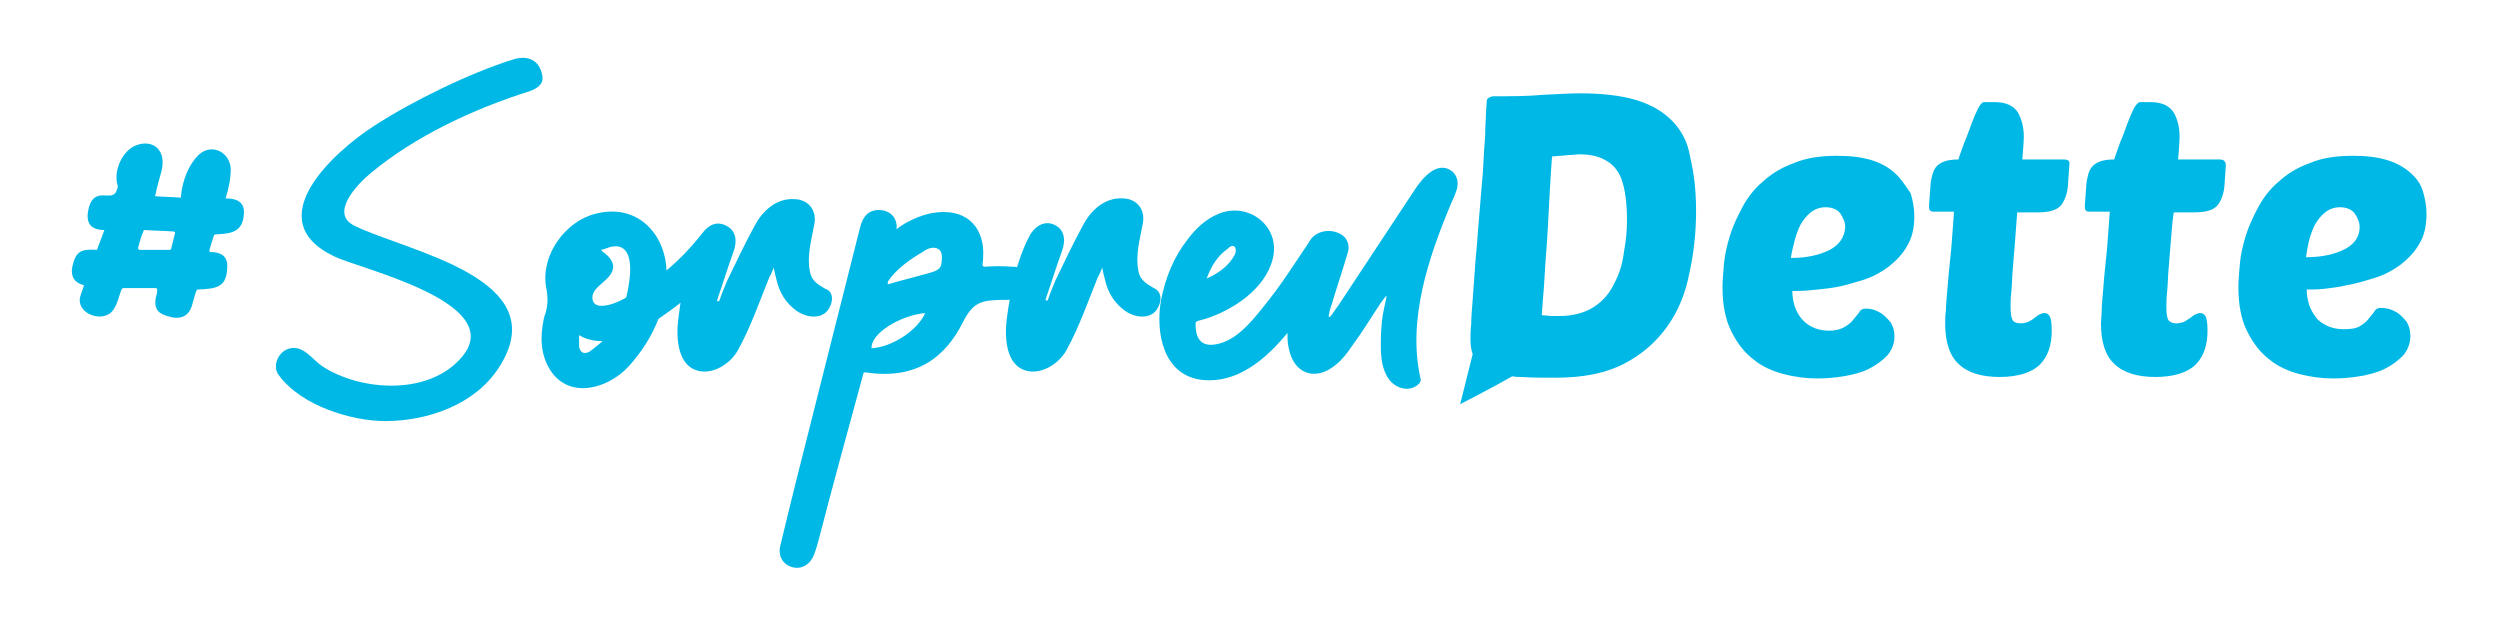
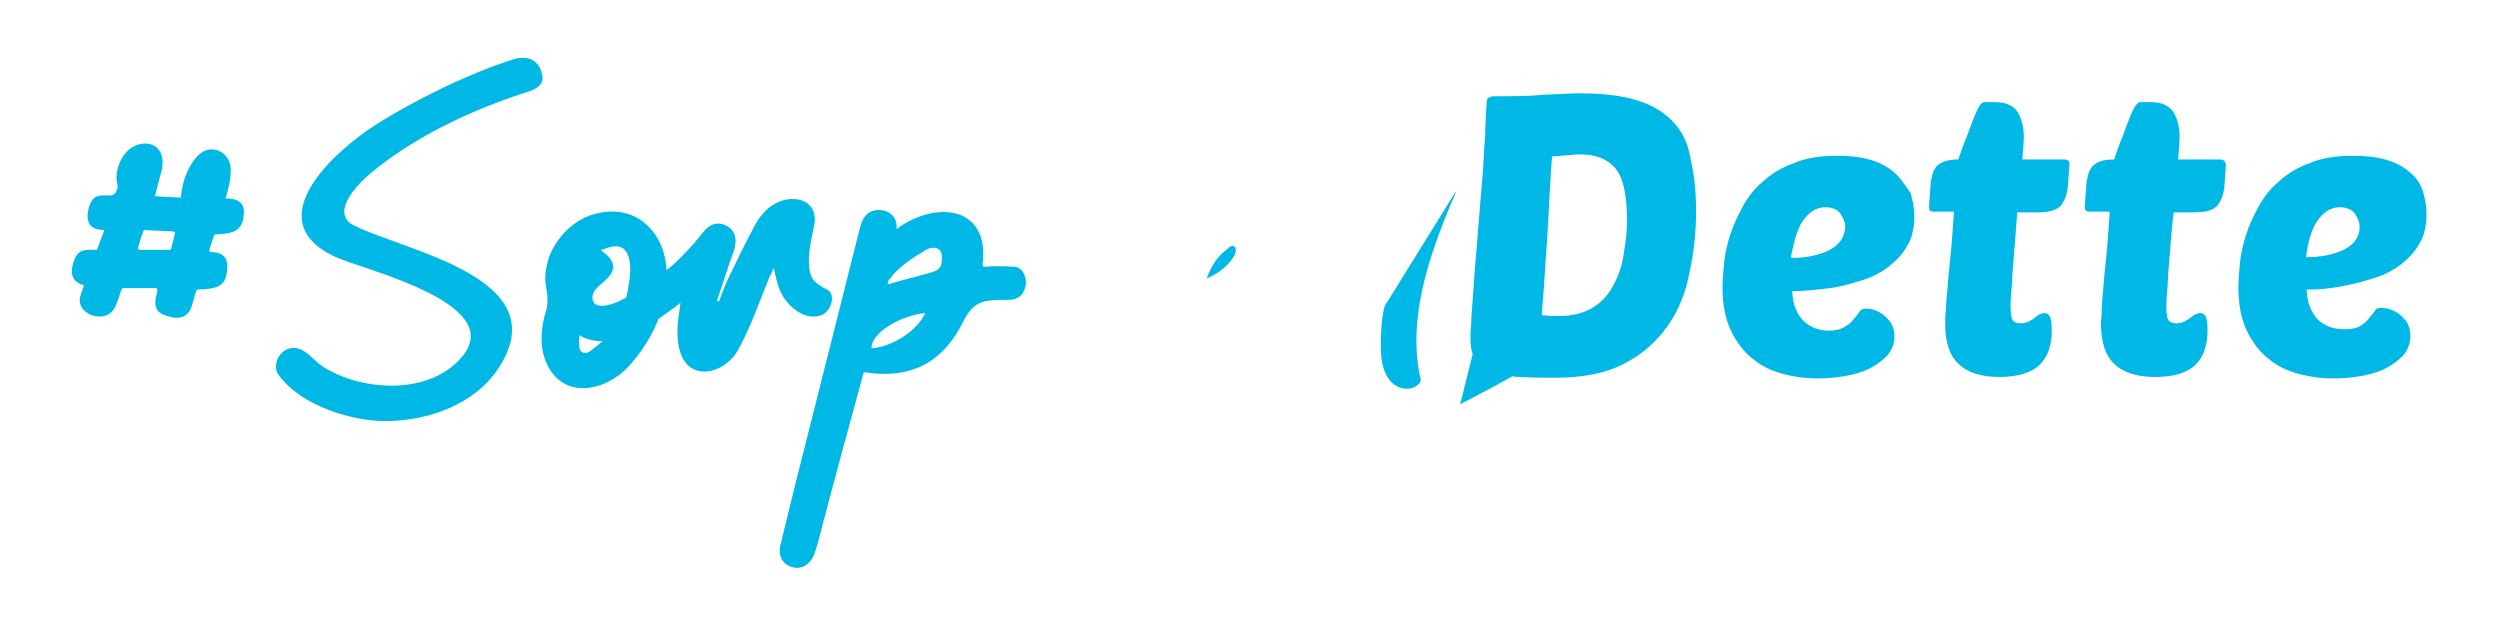
<svg xmlns="http://www.w3.org/2000/svg" id="Capa_1" data-name="Capa 1" viewBox="0 0 340.2 85">
  <defs>
    <style>
      .cls-1 {
        fill: #00b8e6;
      }
    </style>
  </defs>
  <g>
    <path class="cls-1" d="m227.5,16.4c-1.3-1.3-2.9-2.2-4.9-2.8s-4.6-.9-7.6-.9c-1.2,0-2.8.1-5,.2-2.1.2-4.4.2-6.8.2-.2,0-.4.1-.6.2-.2.1-.3.3-.3.6,0,.6-.1,1.1-.1,1.8,0,.6-.1,1.5-.1,2.7-.1,1.2-.2,2.8-.3,4.9-.2,2.1-.4,4.9-.7,8.4-.1,1.7-.3,3.3-.4,4.9-.1,1.5-.2,2.9-.3,4.2s-.2,2.4-.2,3.3c-.1.9-.1,1.6-.1,2.1,0,.8.1,1.4.3,2l-1.7,6.8s4.3-2.2,7.1-3.8c.4.1.8.1,1.2.1,1.4.1,3,.1,4.7.1,3.7,0,6.8-.6,9.3-1.9,2.5-1.3,4.4-3,5.9-5.1s2.5-4.6,3-7.3c.6-2.7.9-5.5.9-8.4s-.3-5.2-.8-7.3c-.3-2-1.2-3.7-2.5-5m-6.5,17.8c-.2,1.6-.6,3-1.3,4.3-.6,1.3-1.5,2.4-2.7,3.2s-2.8,1.3-4.7,1.3h-1.1c-.4,0-.9-.1-1.4-.1.1-1.7.3-3.5.4-5.5.1-2,.3-4,.4-5.9.1-2,.2-3.8.3-5.6.1-1.8.2-3.3.3-4.6.8-.1,1.6-.1,2.2-.2.6,0,1.1-.1,1.5-.1,1.3,0,2.3.2,3.2.6.8.4,1.5.9,2,1.7.5.7.8,1.7,1,2.8.2,1.1.3,2.4.3,3.9,0,1.2-.1,2.6-.4,4.2" />
    <path class="cls-1" d="m257.8,23.5c-.8-.7-1.8-1.3-3.1-1.7-1.3-.4-2.8-.6-4.7-.6-2.3,0-4.3.3-5.9,1-1.7.6-3.1,1.5-4.2,2.5-1.2,1-2.1,2.2-2.8,3.5s-1.3,2.6-1.7,3.9-.7,2.6-.8,3.8-.2,2.3-.2,3.2c0,2.4.4,4.4,1.2,6s1.8,2.9,3,3.8c1.2,1,2.6,1.6,4.1,2s3.1.6,4.6.6c1.2,0,2.4-.1,3.6-.3,1.2-.2,2.4-.5,3.4-1s1.8-1.1,2.5-1.8c.6-.7,1-1.6,1-2.6,0-.8-.2-1.4-.5-1.9-.4-.5-.8-.9-1.2-1.2-.5-.3-.9-.5-1.3-.6-.4-.1-.8-.1-.9-.1-.4,0-.7.1-.9.5-.2.3-.5.6-.8,1s-.7.7-1.2,1-1.2.5-2.1.5-1.7-.2-2.3-.5-1.1-.7-1.5-1.2-.7-1.1-.9-1.7c-.2-.7-.3-1.3-.3-2,.6,0,1.4,0,2.4-.1s2.2-.2,3.4-.4,2.5-.6,3.8-1,2.4-1,3.5-1.8c1-.8,1.9-1.7,2.5-2.8.7-1.1,1-2.5,1-4.1,0-1.1-.2-2.1-.5-3.1-.8-1.2-1.4-2.1-2.2-2.8m-8.8,10.5c-1.4.7-3.1,1.1-5.3,1.1.1-.7.3-1.5.5-2.3s.5-1.6.8-2.2c.4-.7.8-1.2,1.4-1.7.5-.4,1.2-.7,2-.7.9,0,1.6.3,2,.8.4.6.7,1.2.7,1.9-.1,1.4-.8,2.4-2.1,3.1" />
    <path class="cls-1" d="m280.8,21.7h-5.6c.1-1.4.2-2.4.2-3.1,0-1.3-.3-2.4-.8-3.3-.6-.9-1.6-1.4-3.1-1.4h-1.5c-.3,0-.5.3-.8.8-.3.6-.6,1.3-.9,2.1-.3.8-.6,1.7-1,2.6-.3.9-.6,1.6-.8,2.3-.8,0-1.5.1-2,.3-.5.2-.9.5-1.1.8-.3.4-.4.8-.5,1.2-.1.4-.2.9-.2,1.3l-.2,2.7c0,.3,0,.4.1.6.1.1.2.2.5.2h2.8c-.2,2.5-.3,4.6-.5,6.3s-.3,3.1-.4,4.3-.2,2.1-.2,2.8c-.1.7-.1,1.4-.1,1.9,0,2.4.6,4.3,1.8,5.4,1.2,1.2,3.1,1.8,5.6,1.8s4.4-.6,5.5-1.7c1.1-1.1,1.6-2.7,1.6-4.6,0-1-.1-1.7-.3-2-.2-.3-.4-.4-.7-.4-.2,0-.5.1-.7.2-.2.1-.4.3-.7.5-.2.2-.5.3-.8.5-.3.1-.6.2-1,.2-.5,0-.9-.1-1.1-.4-.2-.3-.3-.9-.3-1.8,0-.5,0-1.2.1-2.1.1-.9.1-2,.2-3.1.1-1.2.2-2.4.3-3.7.1-1.3.2-2.6.3-4h2.8c1.6,0,2.6-.3,3.2-1,.5-.7.8-1.5.9-2.6l.2-2.9c.1-.5-.2-.7-.8-.7" />
    <path class="cls-1" d="m302,21.7h-5.6c.1-1.4.2-2.4.2-3.1,0-1.3-.3-2.4-.8-3.3-.6-.9-1.6-1.4-3.1-1.4h-1.5c-.2,0-.5.3-.8.8-.3.6-.6,1.3-.9,2.1-.3.8-.6,1.7-1,2.6-.3.9-.6,1.6-.8,2.3-.8,0-1.5.1-2,.3-.5.2-.9.5-1.1.8-.3.4-.4.8-.5,1.2-.1.4-.2.9-.2,1.3l-.2,2.7c0,.3,0,.4.1.6.1.1.2.2.5.2h2.8c-.2,2.5-.3,4.6-.5,6.3s-.3,3.1-.4,4.3-.2,2.1-.2,2.8-.1,1.4-.1,1.9c0,2.4.6,4.3,1.8,5.4,1.2,1.2,3.1,1.8,5.6,1.8s4.4-.6,5.5-1.7c1.1-1.1,1.6-2.7,1.6-4.6,0-1-.1-1.7-.3-2-.2-.3-.4-.4-.7-.4-.2,0-.5.1-.7.2-.2.1-.4.3-.7.5-.3.2-.5.3-.8.5-.3.1-.6.2-1,.2-.5,0-.8-.1-1.1-.4-.2-.3-.3-.9-.3-1.8,0-.5,0-1.2.1-2.1.1-.9.1-2,.2-3.1.1-1.2.2-2.4.3-3.7.1-1.3.2-2.6.4-4h2.8c1.6,0,2.6-.3,3.2-1,.5-.7.8-1.5.9-2.6l.2-2.9c-.1-.5-.3-.7-.9-.7" />
    <path class="cls-1" d="m319.4,38.8c1.2-.2,2.5-.6,3.8-1s2.4-1,3.5-1.8c1-.8,1.9-1.7,2.5-2.8.7-1.1,1-2.5,1-4.1,0-1.1-.2-2.1-.5-3.1s-.9-1.8-1.7-2.5c-.8-.7-1.8-1.3-3.1-1.7-1.3-.4-2.8-.6-4.7-.6-2.3,0-4.3.3-5.9,1-1.7.6-3.1,1.5-4.2,2.5-1.2,1-2.1,2.2-2.8,3.5-.7,1.3-1.3,2.6-1.7,3.9-.4,1.3-.7,2.6-.8,3.8-.1,1.2-.2,2.3-.2,3.2,0,2.4.4,4.4,1.2,6,.8,1.6,1.8,2.9,3,3.8,1.2,1,2.6,1.6,4.1,2s3.1.6,4.6.6c1.2,0,2.4-.1,3.6-.3s2.4-.5,3.4-1,1.8-1.1,2.5-1.8c.6-.7,1-1.6,1-2.7,0-.8-.2-1.4-.5-1.9-.4-.5-.8-.9-1.2-1.2-.5-.3-.9-.5-1.4-.6-.4-.1-.8-.1-.9-.1-.4,0-.7.1-.9.5-.2.3-.5.6-.8,1s-.7.7-1.2,1-1.2.4-2.2.4c-.9,0-1.7-.2-2.3-.5-.6-.3-1.2-.7-1.5-1.2-.4-.5-.7-1.1-.9-1.7-.2-.7-.3-1.3-.3-2,.6,0,1.4,0,2.4-.1.7-.1,1.9-.2,3.1-.5m-5.2-6c.2-.8.5-1.6.8-2.2.4-.7.8-1.2,1.4-1.7.5-.4,1.2-.7,2-.7.9,0,1.6.3,2,.8.4.6.7,1.2.7,1.9,0,1.3-.7,2.3-2,3-1.4.7-3.1,1.1-5.3,1.1.1-.6.2-1.4.4-2.2" />
  </g>
  <g>
    <path class="cls-1" d="m33.1,29.8c-.4,2-2.2,2-3.8,2.1-.1,0-.2.1-.2.2-.2.6-.4,1.2-.6,1.9,0,.1,0,.3.1.3,1.9,0,2.5.9,2.3,2.5-.2,2.3-1.5,2.5-4,2.6-.2,0-.3.5-.7,1.9-.4,1.7-1.5,2.1-2.7,1.9-1.8-.4-2.6-.9-2.3-2.7.1-.3.2-.7.2-1.1,0-.1-.1-.2-.2-.2h-4.4c-.3,0-.4.6-.7,1.5-.3.8-.6,1.8-1.6,2.2-1.8.7-4.3-.8-3.5-2.8,0-.1.5-1.3.4-1.3-1.6-.4-1.9-1.6-1.4-3.1.5-1.7,1.4-1.8,3.2-1.7.3-.9.7-1.8,1-2.7-2.1,0-2.6-1.2-2.1-3.1.4-1.3,1-1.7,2.3-1.6.5,0,1.1.1,1.4-.5.1-.3.3-.6.2-.9-.6-1.8.6-5.1,3.1-5.6,1.9-.4,3.5.9,2.9,3.6-.3,1.1-.6,2.1-.9,3.5,1.2.1,2.3.1,3.5.2.2-2.4,1.1-4.5,2.4-5.8,1.8-1.7,4.3-.4,4.4,1.9,0,1.4-.3,2.7-.7,4,2.4,0,2.7,1.2,2.4,2.8Zm-9.5,1.7c-1.4-.1-2.6-.1-3.9-.2-.1,0-.2.1-.2.2-.3.7-.5,1.4-.7,2.2-.1.1.1.3.2.3h4.1c.1,0,.2-.1.2-.2l.5-2c.1-.1,0-.3-.2-.3Z" />
    <path class="cls-1" d="m52.4,57.3c-4.4,0-11.4-2-14.5-6.3-.9-1.2,0-3.3,1.6-3.6,1.8-.4,3,1.5,4.3,2.4,5.3,3.5,14.8,4.1,19.2-1.4,5.8-7.3-14-11.8-17.5-13.5-10.5-5,.2-14.4,5.3-17.7,5.2-3.4,13.2-7.3,19-9.1,1.8-.6,3.6-.1,4,2.2.2,1.1-.6,1.7-1.7,2.1-7.6,2.4-15.6,6.1-21.7,11.2-1.7,1.4-5.6,5.4-2.2,7.1,7,3.5,27.6,7.1,19.7,19.3-3.2,5-9.6,7.3-15.5,7.3Z" />
    <path class="cls-1" d="m113,41.6c-.8,2-3.2,1.7-4.6.7s-2.3-2.4-2.7-4.1c-.1-.4-.3-1.1-.4-1.8-.2.5-.4,1-.6,1.3-1.3,3.2-2.5,6.7-4.2,9.8-.9,1.8-3.2,3.4-5.3,3-3.1-.6-3.2-4.7-2.9-7.1.1-.7.2-1.5.3-2.2-1,.8-2,1.5-3,2.2-.9,2.3-2.2,4.4-4,6.4-2.8,3.1-8.1,4.6-10.7.6-1.4-2.2-1.4-4.6-.9-7,0-.1.1-.3.1-.4.5-1.3.5-2.6.2-4-.7-4.4,2.7-8.9,6.7-9.9,5.6-1.5,9.5,2.6,9.7,7.7,1.8-1.5,3.4-3.2,4.9-5.1.9-1.2,2-1.6,3.2-1,1.3.6,1.6,2,1,3.6-.7,1.9-1.3,3.9-2,5.9-.1.2-.1.4-.2.6-.1.2.2.3.3.1.3-.9.7-1.9,1.1-2.8,1.2-2.5,2.4-5,3.7-7.4,1-1.9,2.9-3.8,5.5-3.6,1.9.1,3,1.6,2.6,3.5-.4,2.1-1,4.2-.6,6.3.2,1.3,1.1,1.8,2.1,2.4,1,.3,1.1,1.4.7,2.3Zm-31,4.8h-.7c-.9-.1-1.7-.3-2.5-.8v1.5c.1.9.7,1.2,1.5.7.6-.5,1.2-.9,1.7-1.4Zm1.1-12.8c-.4.1-.8.3-1.3.4.2.2.2.3.3.3,1.7,1.3,1.8,2.5.2,3.9-.4.4-1,.8-1.4,1.4-.5.7-.4,1.9.7,2,.9.1,2.2-.3,3.6-1.1.2-.7.3-1.3.4-2,.3-1.8.5-5.6-2.5-4.9Z" />
    <path class="cls-1" d="m139.6,38.7c-.2,1.2-.8,2.1-2.4,2.1-3.7,0-4.7.2-6.2,3.1-2.2,4.4-6,7.8-13,6.8-.1,0-.5-.1-.5.1-1.9,7-4.2,15.3-6,22.3-.2.8-.4,1.5-.7,2.3-.5,1.4-1.7,2.1-2.9,1.8-1.3-.3-2.1-1.5-1.7-3,.7-2.9,1.4-5.8,2.1-8.6,2.9-11.5,5.8-23,8.7-34.5.3-1.2.8-2.3,2.2-2.5,1.7-.2,3,.9,2.8,2.6,1.2-1,3.2-1.9,4.8-2.2,4.5-.8,6.9,1.7,7,5.2,0,.5,0,1.1-.1,1.8,0,.2.1.3.3.3,1.1-.1,2.7-.1,3.8,0,1.3-.1,1.9,1.3,1.8,2.4Zm-13.7,3.9c-3.3.3-7.4,2.7-7.3,4.8,2.9-.2,6.3-2.5,7.3-4.8Zm1.8-8.7c-.6-.4-1.5-.1-2,.3-1.9,1.1-3.7,2.4-4.8,4-.1.1-.1.4-.1.5,1.6-.5,3.4-.9,5.1-1.4,1.1-.3,2.1-.5,2.2-1.4.1-.6.2-1.7-.4-2Z" />
-     <path class="cls-1" d="m157.7,41.6c-.8,2-3.2,1.7-4.6.7-1.4-1-2.3-2.4-2.7-4.1-.1-.4-.3-1.1-.4-1.8-.2.5-.4,1-.6,1.3-1.3,3.2-2.5,6.7-4.2,9.8-.9,1.8-3.2,3.4-5.3,3-3.1-.6-3.2-4.7-2.9-7.1.5-3.8,1.3-7.9,3.1-11.3.8-1.5,2.2-2.1,3.4-1.5,1.3.6,1.6,2,1,3.6-.7,1.9-1.3,3.9-2,5.9-.1.2-.1.4-.2.6-.1.2.2.3.3.1.3-.9.7-1.9,1.1-2.8,1.2-2.5,2.4-5,3.7-7.4,1-1.9,2.9-3.8,5.5-3.6,1.9.1,3,1.6,2.6,3.5-.4,2.1-1,4.2-.6,6.3.2,1.3,1.1,1.8,2.1,2.4,1,.4,1.1,1.5.7,2.4Z" />
-     <path class="cls-1" d="m198.2,25.9c-.2.6-.4,1.1-.7,1.7-3.1,7.4-6,15.9-4.2,23.9.1.2,0,.4-.1.6-1.2,1.4-3.3.8-4.2-.5-1-1.4-1.1-3.1-1.1-4.8s.1-3.4.5-5.1c.1-.4.2-.9.3-1.5-.4.4-.6.8-.8,1-1.3,2-2.6,4.1-4,6-.6.9-1.3,1.8-2.2,2.5-2.7,2.2-5.6,1.2-6.3-2.2-.2-.7-.2-1.5-.2-2.2-3.1,3.8-7,6.9-11.6,6.4-5.3-.6-6.4-6.4-5.6-10.9.6-3,1.7-5.8,3.6-8.2,1.1-1.5,2.5-2.8,4.2-3.5,4.1-1.7,8.5,1.7,7.4,6.1-1,4.1-5.4,7-9.2,8.2-.4.1-.7.2-1.1.3,0,0-.1.1-.2.2-.1,2.9,1.4,3.4,3.4,2.8,2.5-.7,4.6-3.4,6.1-5.3,2.2-2.7,4-5.6,5.9-8.4.8-1.6,2.9-2,4.4-1.1.9.5,1.2,1.6.9,2.5-.7,2.4-1.5,4.7-2.2,7.1-.2.5-.3,1-.4,1.5,0,.1.1.2.2.1.3-.3.7-1,1.1-1.5,3.5-5.3,7-10.6,10.5-15.9,1-1.5,3-3.9,5-2.4.8.7.9,1.7.6,2.6Zm-34,12c1.6-.7,3-1.7,3.8-3.2.2-.3.2-.8.1-1-.3-.5-.8-.1-1.1.2-1.4,1-2.2,2.4-2.8,4Z" />
+     <path class="cls-1" d="m198.2,25.9c-.2.6-.4,1.1-.7,1.7-3.1,7.4-6,15.9-4.2,23.9.1.2,0,.4-.1.6-1.2,1.4-3.3.8-4.2-.5-1-1.4-1.1-3.1-1.1-4.8s.1-3.4.5-5.1Zm-34,12c1.6-.7,3-1.7,3.8-3.2.2-.3.2-.8.1-1-.3-.5-.8-.1-1.1.2-1.4,1-2.2,2.4-2.8,4Z" />
  </g>
</svg>